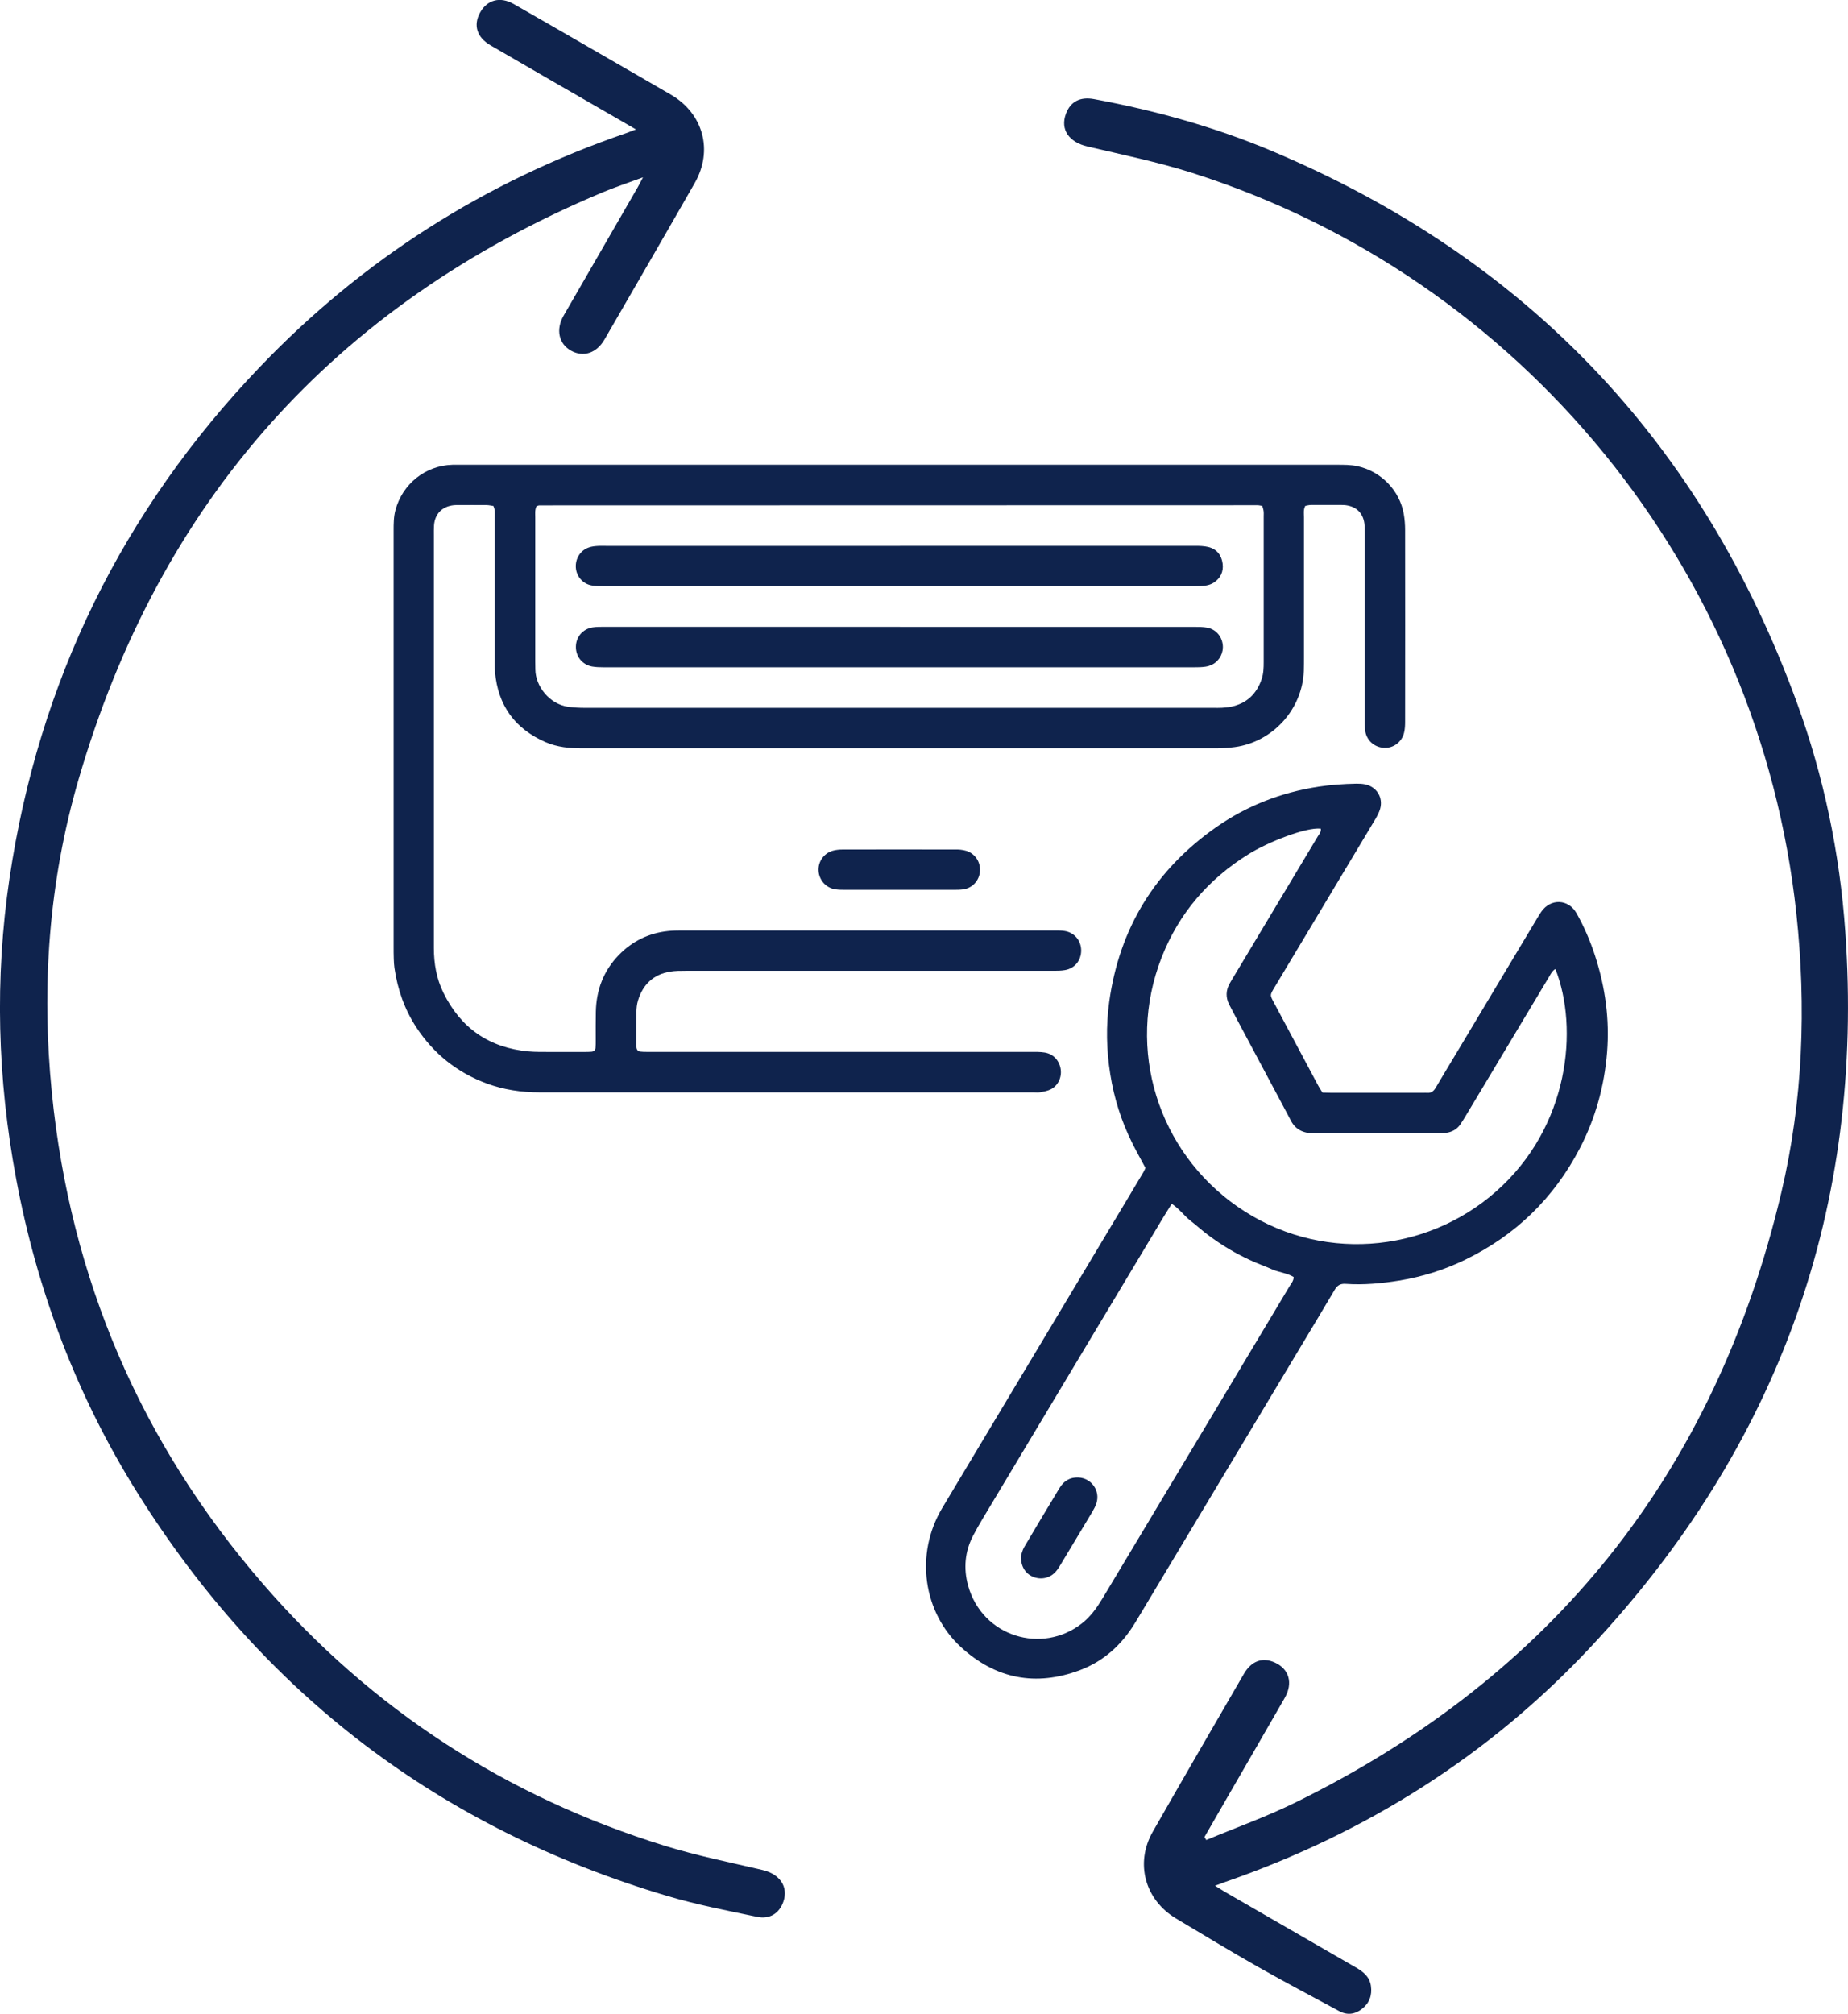
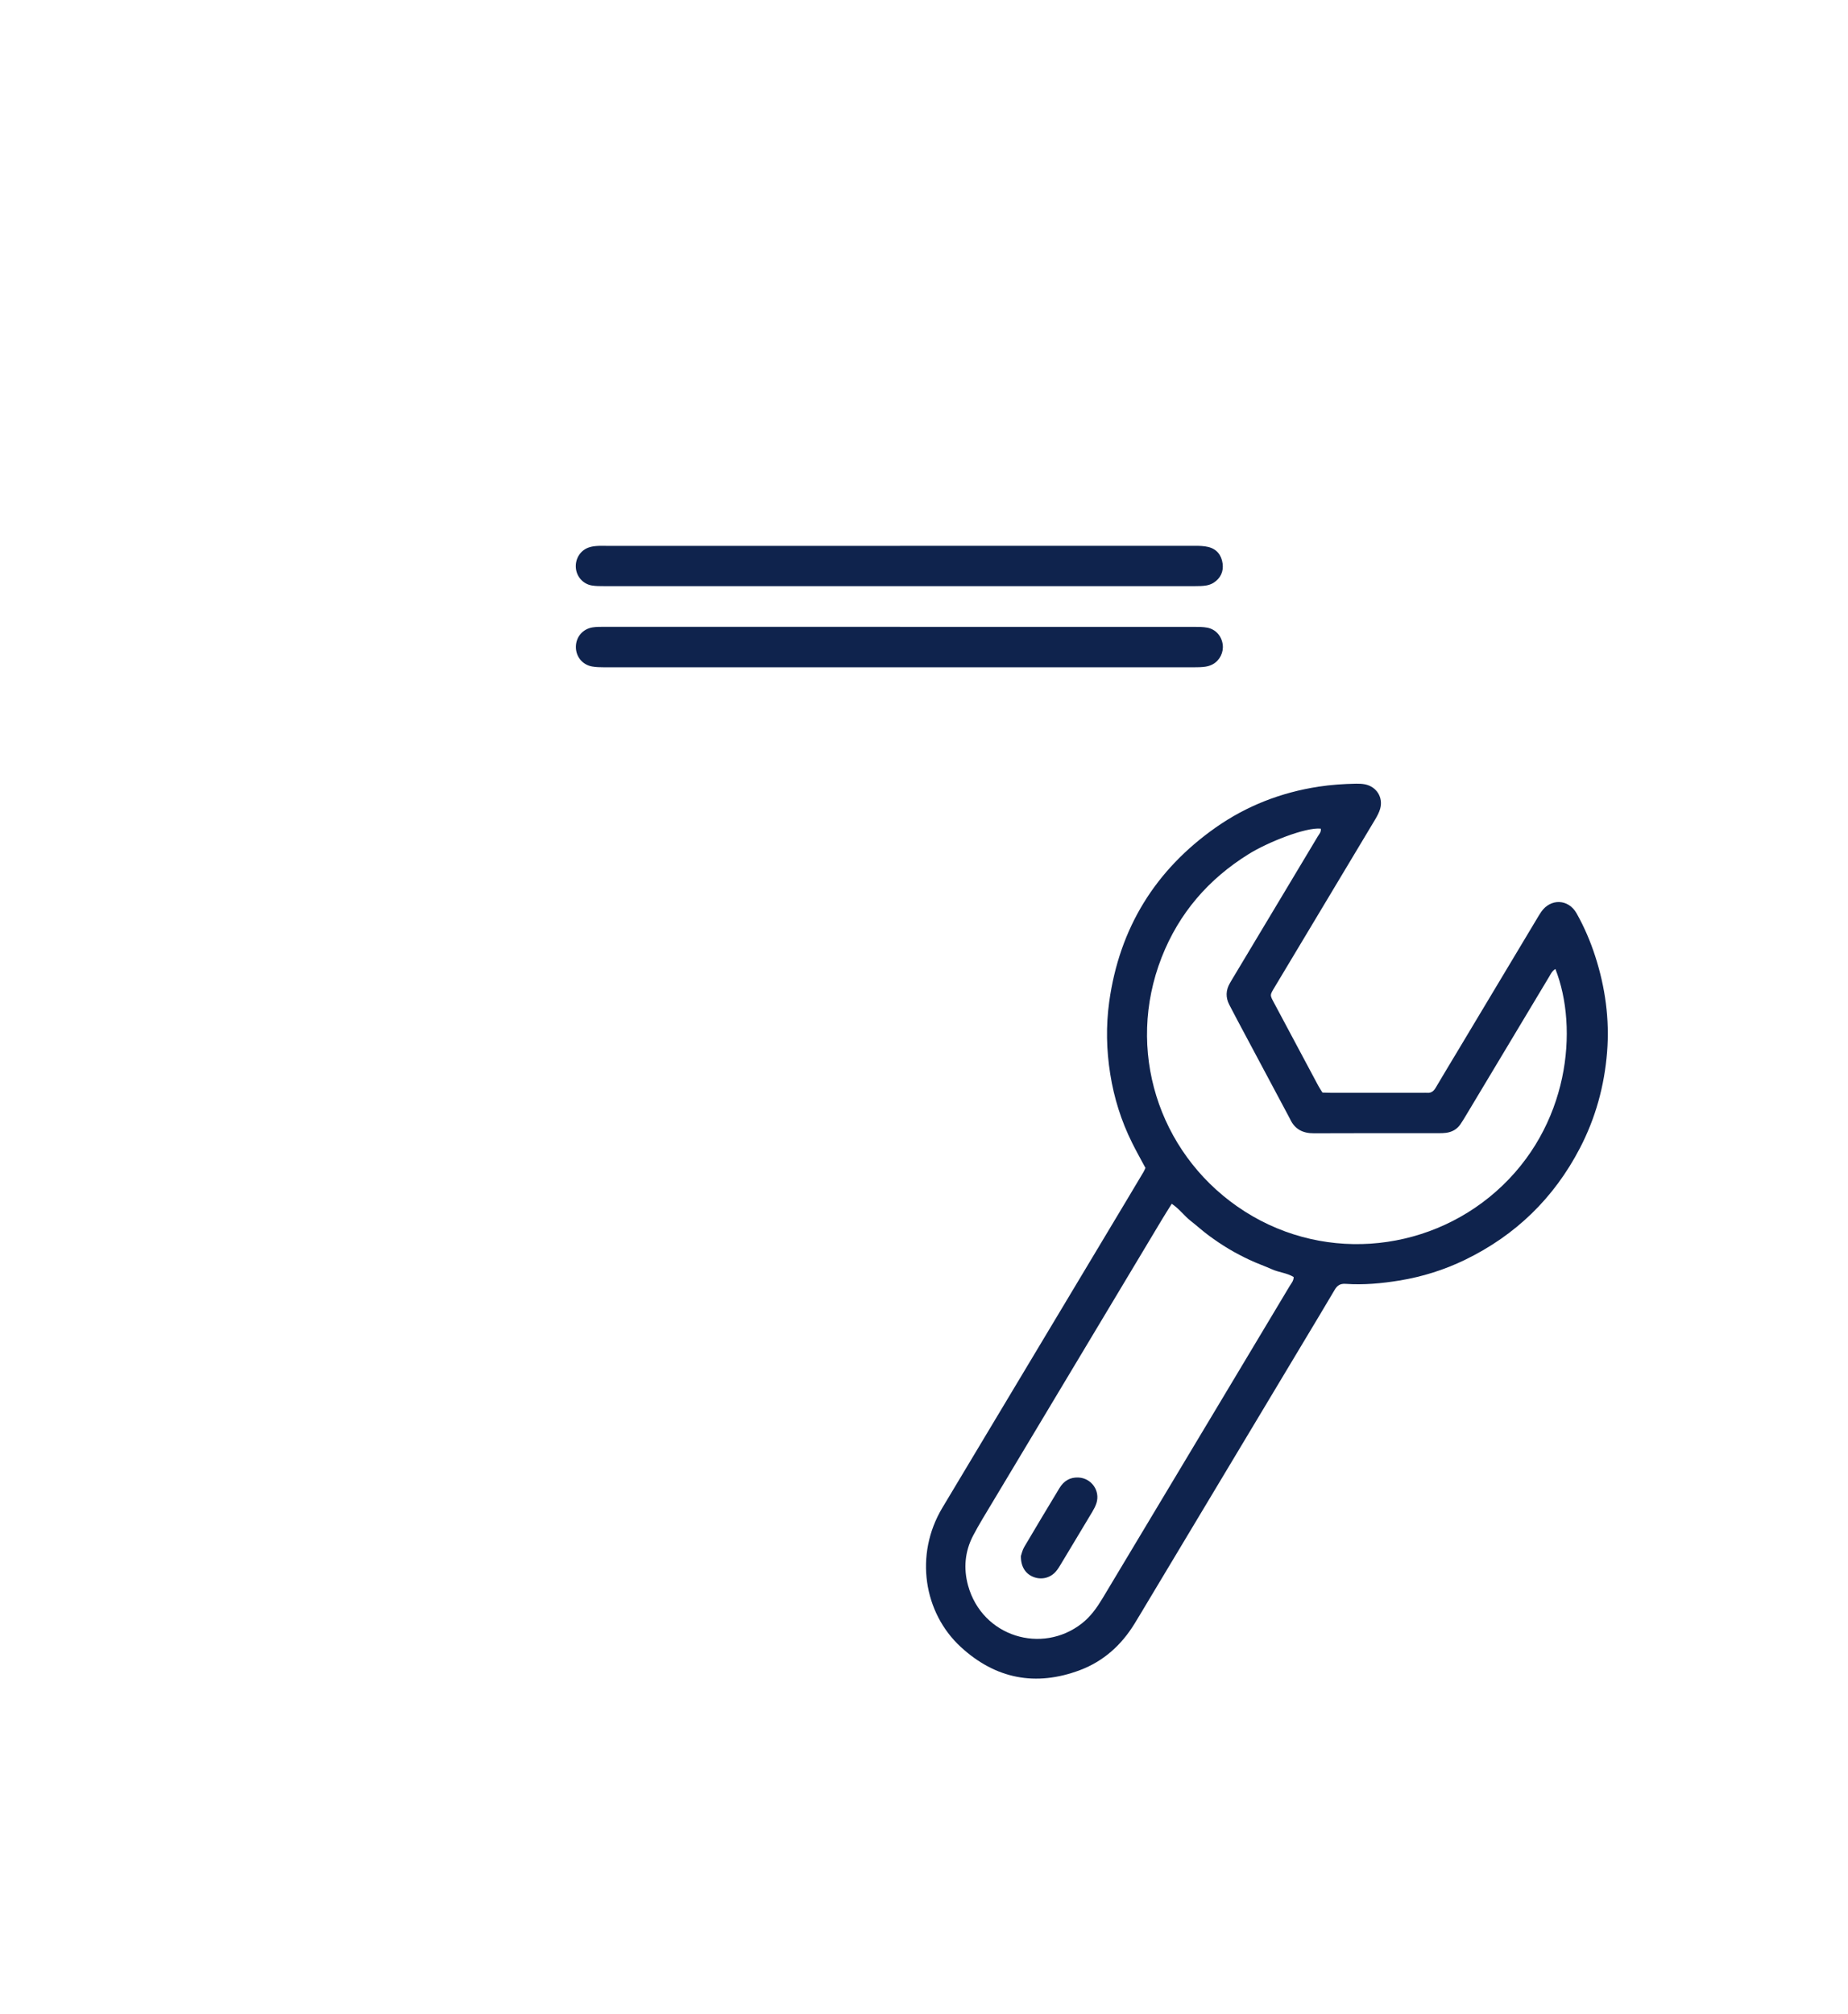
<svg xmlns="http://www.w3.org/2000/svg" id="Calque_1" data-name="Calque 1" viewBox="0 0 357.61 389.61">
  <defs>
    <style>
      .cls-1 {
        fill: #0f234d;
      }
    </style>
  </defs>
  <g>
-     <path class="cls-1" d="m233.42,355.99c5.7-2.37,11.54-4.46,17.08-7.17,49.99-24.49,81.4-63.92,94.2-118.05,4.21-17.8,4.87-35.93,2.91-54.11-7.17-66.57-53.18-122.97-116.95-143.22-6.61-2.1-13.44-3.5-20.2-5.09-3.59-.84-5.33-3.27-4.19-6.34.87-2.35,2.74-3.34,5.43-2.84,11.83,2.2,23.38,5.39,34.46,10.06,49.33,20.78,83.18,56.39,101.54,106.65,5.23,14.33,8.32,29.18,9.39,44.41,3.75,53.31-12.87,99.46-49.3,138.38-19.68,21.03-43.47,35.98-70.7,45.44-.54.19-1.07.39-1.97.72.79.49,1.33.85,1.89,1.18,8.43,4.87,16.86,9.74,25.3,14.6,1.45.83,2.72,1.79,2.98,3.6.26,1.82-.29,3.34-1.74,4.46-1.35,1.06-2.87,1.25-4.4.42-5.25-2.83-10.53-5.62-15.72-8.56-5.34-3.03-10.6-6.22-15.87-9.37-6-3.59-7.95-10.69-4.5-16.75,5.83-10.22,11.74-20.39,17.65-30.57,1.47-2.53,3.62-3.27,5.99-2.19,2.77,1.26,3.55,3.98,1.92,6.83-3.58,6.23-7.18,12.45-10.78,18.67-1.59,2.75-3.17,5.51-4.76,8.26.11.19.22.37.33.56Z" />
-     <path class="cls-1" d="m124.43,34.31c-2.95,1.09-5.52,1.93-8,2.98C64.66,59.04,30.89,96.95,15.2,150.8c-5.77,19.79-7.22,40.1-5.17,60.63,3.6,35.99,17.21,67.72,40.87,95.03,21.05,24.29,47.07,41.16,77.78,50.66,6.18,1.91,12.56,3.19,18.87,4.67,3.38.8,5.06,3.26,4.03,6.17-.77,2.18-2.59,3.42-5.09,2.89-5.84-1.21-11.71-2.35-17.42-4.05-43.97-13.08-78.17-39.12-102.49-77.99-11.71-18.71-19.4-39.05-23.46-60.76-3.62-19.32-4.16-38.72-1.28-58.14,5.66-38.07,21.83-71.09,48.44-98.91,19.91-20.81,43.58-35.85,70.83-45.22.54-.19,1.08-.41,1.95-.74-1.9-1.1-3.58-2.08-5.26-3.05-7.63-4.4-15.27-8.79-22.88-13.22-2.64-1.53-3.36-3.88-2.04-6.3,1.36-2.5,3.87-3.2,6.52-1.7,6.19,3.53,12.35,7.11,18.53,10.67,3.97,2.29,7.94,4.57,11.89,6.87,6.27,3.66,8.23,10.78,4.62,17.1-5.78,10.11-11.63,20.19-17.46,30.27-1.54,2.66-4.09,3.49-6.46,2.18-2.39-1.33-3.01-4.1-1.45-6.8,4.77-8.29,9.56-16.56,14.34-24.84.28-.49.53-.99,1.03-1.93Z" />
-   </g>
+     </g>
  <g>
-     <path class="cls-1" d="m252.57,97.91c-.38.75-.24,1.46-.24,2.14-.01,8.99,0,17.99,0,26.98,0,.93,0,1.86-.03,2.78-.27,7.42-6,13.74-13.36,14.73-1.15.15-2.31.24-3.47.24-40.95.01-81.91.01-122.86,0-2.39,0-4.76-.22-6.99-1.18-5.97-2.58-9.27-7.12-9.83-13.61-.08-.92-.05-1.86-.05-2.78,0-9.05,0-18.1,0-27.16,0-.69.11-1.39-.27-2.17-.4-.05-.84-.16-1.29-.17-1.91-.02-3.83,0-5.74,0-.23,0-.46,0-.69.03-2.19.25-3.59,1.68-3.76,3.87-.05.69-.03,1.39-.03,2.09,0,22.05,0,44.1,0,66.15,0,4.53,0,9.05,0,13.58,0,3,.51,5.91,1.83,8.61,3.36,6.87,8.87,10.68,16.49,11.38,1.32.12,2.67.09,4,.1,2.26.01,4.52,0,6.79,0,.46,0,.93,0,1.39-.04.49-.05.74-.29.78-.77.04-.46.04-.93.04-1.39,0-1.86-.02-3.71.02-5.57.09-4.24,1.5-7.95,4.48-11.01,2.61-2.67,5.79-4.22,9.51-4.61.86-.09,1.74-.11,2.61-.11,24.07,0,48.15,0,72.22,0,.64,0,1.28,0,1.91.1,1.9.32,3.18,1.85,3.19,3.77,0,1.92-1.24,3.48-3.15,3.8-.74.13-1.5.13-2.25.13-7.48,0-14.97,0-22.45,0-16.24,0-32.48,0-48.73,0-.98,0-1.98,0-2.95.16-3.23.54-5.29,2.48-6.23,5.59-.22.71-.29,1.48-.31,2.23-.04,2.03-.02,4.06-.02,6.09,0,.29,0,.58.05.87.06.38.3.64.68.69.46.06.93.06,1.39.06,1.91,0,3.83,0,5.74,0,22.85,0,45.71,0,68.56,0,.87,0,1.75-.02,2.6.12,1.64.26,2.8,1.49,3.09,3.13.28,1.59-.45,3.24-1.88,3.98-.6.31-1.31.44-1.98.57-.45.09-.93.03-1.39.03-31.85,0-63.69,0-95.54,0-3.51,0-6.93-.49-10.24-1.71-5.74-2.12-10.28-5.75-13.64-10.86-2.3-3.5-3.64-7.37-4.24-11.5-.08-.57-.11-1.16-.13-1.73-.03-.81-.03-1.62-.03-2.44,0-26.81,0-53.62,0-80.43,0-1.33,0-2.66.35-3.97,1.36-5.08,5.81-8.64,11.04-8.78.64-.02,1.28,0,1.91,0,56.38,0,112.77,0,169.15,0,1.39,0,2.77-.02,4.15.29,4.51,1.02,8.09,4.69,8.88,9.23.18,1.02.26,2.08.26,3.12.02,12.36.01,24.72,0,37.08,0,.69-.03,1.4-.19,2.07-.43,1.87-2.11,3.1-3.96,2.97-1.89-.13-3.37-1.51-3.59-3.42-.09-.75-.07-1.51-.07-2.26,0-11.9,0-23.79,0-35.69,0-.7.01-1.4-.08-2.08-.28-1.99-1.55-3.21-3.55-3.49-.29-.04-.58-.05-.87-.05-1.97,0-3.94-.01-5.92,0-.39,0-.78.12-1.12.18Zm-148.75.04c-.36.77-.23,1.47-.24,2.16,0,9.28,0,18.56,0,27.84,0,.52.01,1.04.02,1.57.02,3.29,2.78,6.74,6.37,7.23,1.09.15,2.19.2,3.29.2,40.53,0,81.06,0,121.58,0,.52,0,1.05.02,1.57-.01.58-.04,1.16-.08,1.72-.19,3.06-.61,5.04-2.44,6.02-5.39.36-1.06.39-2.16.39-3.27,0-9.4,0-18.79,0-28.19,0-.35.03-.7-.02-1.04-.04-.33-.16-.65-.25-.99-.35-.05-.64-.13-.92-.13-46.33,0-92.65.01-138.98.03-.16,0-.32.1-.57.18Z" />
    <path class="cls-1" d="m221.65,225.95c-.92-1.73-1.81-3.29-2.6-4.9-2.08-4.19-3.47-8.61-4.2-13.22-.75-4.66-.85-9.35-.2-14.04,1.98-14.23,8.91-25.47,20.62-33.7,5.97-4.19,12.64-6.78,19.88-7.89,2.42-.37,4.84-.53,7.28-.58.58-.01,1.17.02,1.73.13,2.23.46,3.53,2.53,2.92,4.72-.2.71-.57,1.4-.95,2.04-3.96,6.62-7.93,13.24-11.9,19.85-2.51,4.18-5.02,8.36-7.52,12.54-1.03,1.72-1.01,1.54-.07,3.31,2.81,5.27,5.62,10.55,8.44,15.81.24.45.53.88.83,1.36.63.02,1.2.05,1.78.05,5.92,0,11.83,0,17.75,0,.23,0,.47-.02.7,0,.8.07,1.29-.31,1.68-.98,1.5-2.55,3.04-5.08,4.56-7.62,4.98-8.31,9.96-16.62,14.94-24.93.3-.5.59-1,.92-1.48,1.82-2.64,5.27-2.52,6.85.29,1.48,2.63,2.67,5.41,3.6,8.29,1.95,6.03,2.8,12.22,2.3,18.54-.52,6.54-2.23,12.78-5.28,18.63-5.02,9.64-12.43,16.82-22.19,21.56-4.04,1.96-8.28,3.29-12.73,4.02-3.45.56-6.91.88-10.39.64-1.02-.07-1.61.28-2.11,1.13-1.97,3.35-3.98,6.67-5.98,10.01-10,16.67-19.99,33.33-29.99,50-.92,1.54-1.84,3.09-2.78,4.62-2.54,4.13-5.99,7.25-10.54,8.97-8.58,3.23-16.36,1.7-23.07-4.47-7.18-6.6-9.03-17.85-3.56-26.96,3.34-5.57,6.68-11.14,10.02-16.72,8.5-14.18,17-28.36,25.5-42.54,1.13-1.89,2.27-3.78,3.39-5.68.15-.25.25-.52.4-.84Zm79.34-38.48c-.65.39-.88.94-1.17,1.43-5.4,9-10.8,18.01-16.2,27.01-.33.55-.66,1.09-1.02,1.62-.66.96-1.61,1.48-2.76,1.64-.46.06-.92.07-1.39.07-8.06,0-16.13-.02-24.19.02-2.15.01-3.7-.78-4.61-2.74-.05-.11-.1-.21-.16-.31-3.3-6.19-6.61-12.38-9.91-18.58-.57-1.07-1.14-2.15-1.7-3.24-.72-1.4-.68-2.79.1-4.15.14-.25.29-.5.44-.75,3.94-6.57,7.87-13.13,11.81-19.7,1.58-2.64,3.17-5.27,4.74-7.91.28-.48.74-.91.61-1.56-2.97-.3-10.35,2.68-13.93,4.91-7.8,4.84-13.51,11.45-16.86,20-7,17.89-.6,37.55,14.61,48.17,15.71,10.98,36.39,9.22,50.1-2.88,14.25-12.57,15.99-31.62,11.49-43.04Zm-74.24,45.42c-.68,1.1-1.28,2.02-1.84,2.96-10.98,18.31-21.95,36.62-32.93,54.93-1.25,2.09-2.54,4.16-3.67,6.32-1.6,3.06-1.89,6.34-.98,9.65,2.75,9.94,14.32,13.37,22.02,7.34,1.68-1.31,2.88-3,3.97-4.8,7.99-13.34,15.99-26.67,23.98-40,4.09-6.82,8.18-13.63,12.25-20.45.32-.54.79-1.02.79-1.77-1.28-.8-2.84-.88-4.21-1.5-1.43-.64-2.91-1.15-4.33-1.82-1.36-.64-2.71-1.34-4-2.11-1.34-.8-2.64-1.68-3.9-2.61-1.21-.89-2.33-1.92-3.51-2.84-1.23-.96-2.13-2.27-3.64-3.29Z" />
-     <path class="cls-1" d="m174.05,172.16c-3.48,0-6.96,0-10.44,0-.64,0-1.28,0-1.91-.09-1.8-.25-3.15-1.71-3.3-3.52-.15-1.77,1-3.47,2.75-3.96.6-.17,1.26-.23,1.89-.23,7.31-.02,14.61-.01,21.92,0,.29,0,.58-.01.87.03.4.05.81.11,1.19.23,1.73.57,2.78,2.22,2.6,4.06-.17,1.74-1.48,3.14-3.22,3.39-.63.09-1.27.09-1.91.09-3.48,0-6.96,0-10.44,0Z" />
    <path class="cls-1" d="m174.16,121.28c18.97,0,37.93,0,56.9,0,.87,0,1.75,0,2.59.16,1.63.33,2.75,1.63,2.96,3.26.2,1.51-.56,3.06-1.91,3.81-.45.25-.97.41-1.47.48-.68.1-1.39.11-2.08.11-38.11,0-76.22,0-114.32,0-.75,0-1.51-.02-2.25-.15-1.89-.34-3.16-1.93-3.14-3.82.02-1.89,1.31-3.44,3.23-3.75.74-.12,1.5-.1,2.25-.11,15.25,0,30.51,0,45.76,0,3.83,0,7.66,0,11.48,0Z" />
    <path class="cls-1" d="m174.16,105.6c19.02,0,38.05,0,57.07,0,.86,0,1.75.02,2.58.22,1.64.4,2.56,1.57,2.78,3.21.21,1.57-.41,2.86-1.75,3.72-.42.27-.95.45-1.45.53-.68.11-1.39.12-2.08.12-38.17,0-76.33,0-114.5,0-.75,0-1.51,0-2.25-.12-1.73-.27-3.01-1.73-3.13-3.46-.12-1.77.9-3.37,2.55-3.92.49-.16,1.02-.24,1.53-.27.63-.05,1.28-.02,1.91-.02,18.91,0,37.82,0,56.73,0Z" />
    <path class="cls-1" d="m197.56,301.03c.12-.34.27-1.1.64-1.73,2.23-3.8,4.52-7.57,6.79-11.35.84-1.41,2.05-2.18,3.73-2.09,2.49.13,4.21,2.56,3.46,4.94-.19.6-.5,1.18-.82,1.72-2.02,3.39-4.05,6.77-6.09,10.14-.3.49-.6,1-.99,1.43-1.1,1.23-2.78,1.6-4.29,1.01-1.54-.6-2.47-2-2.43-4.07Z" />
  </g>
</svg>